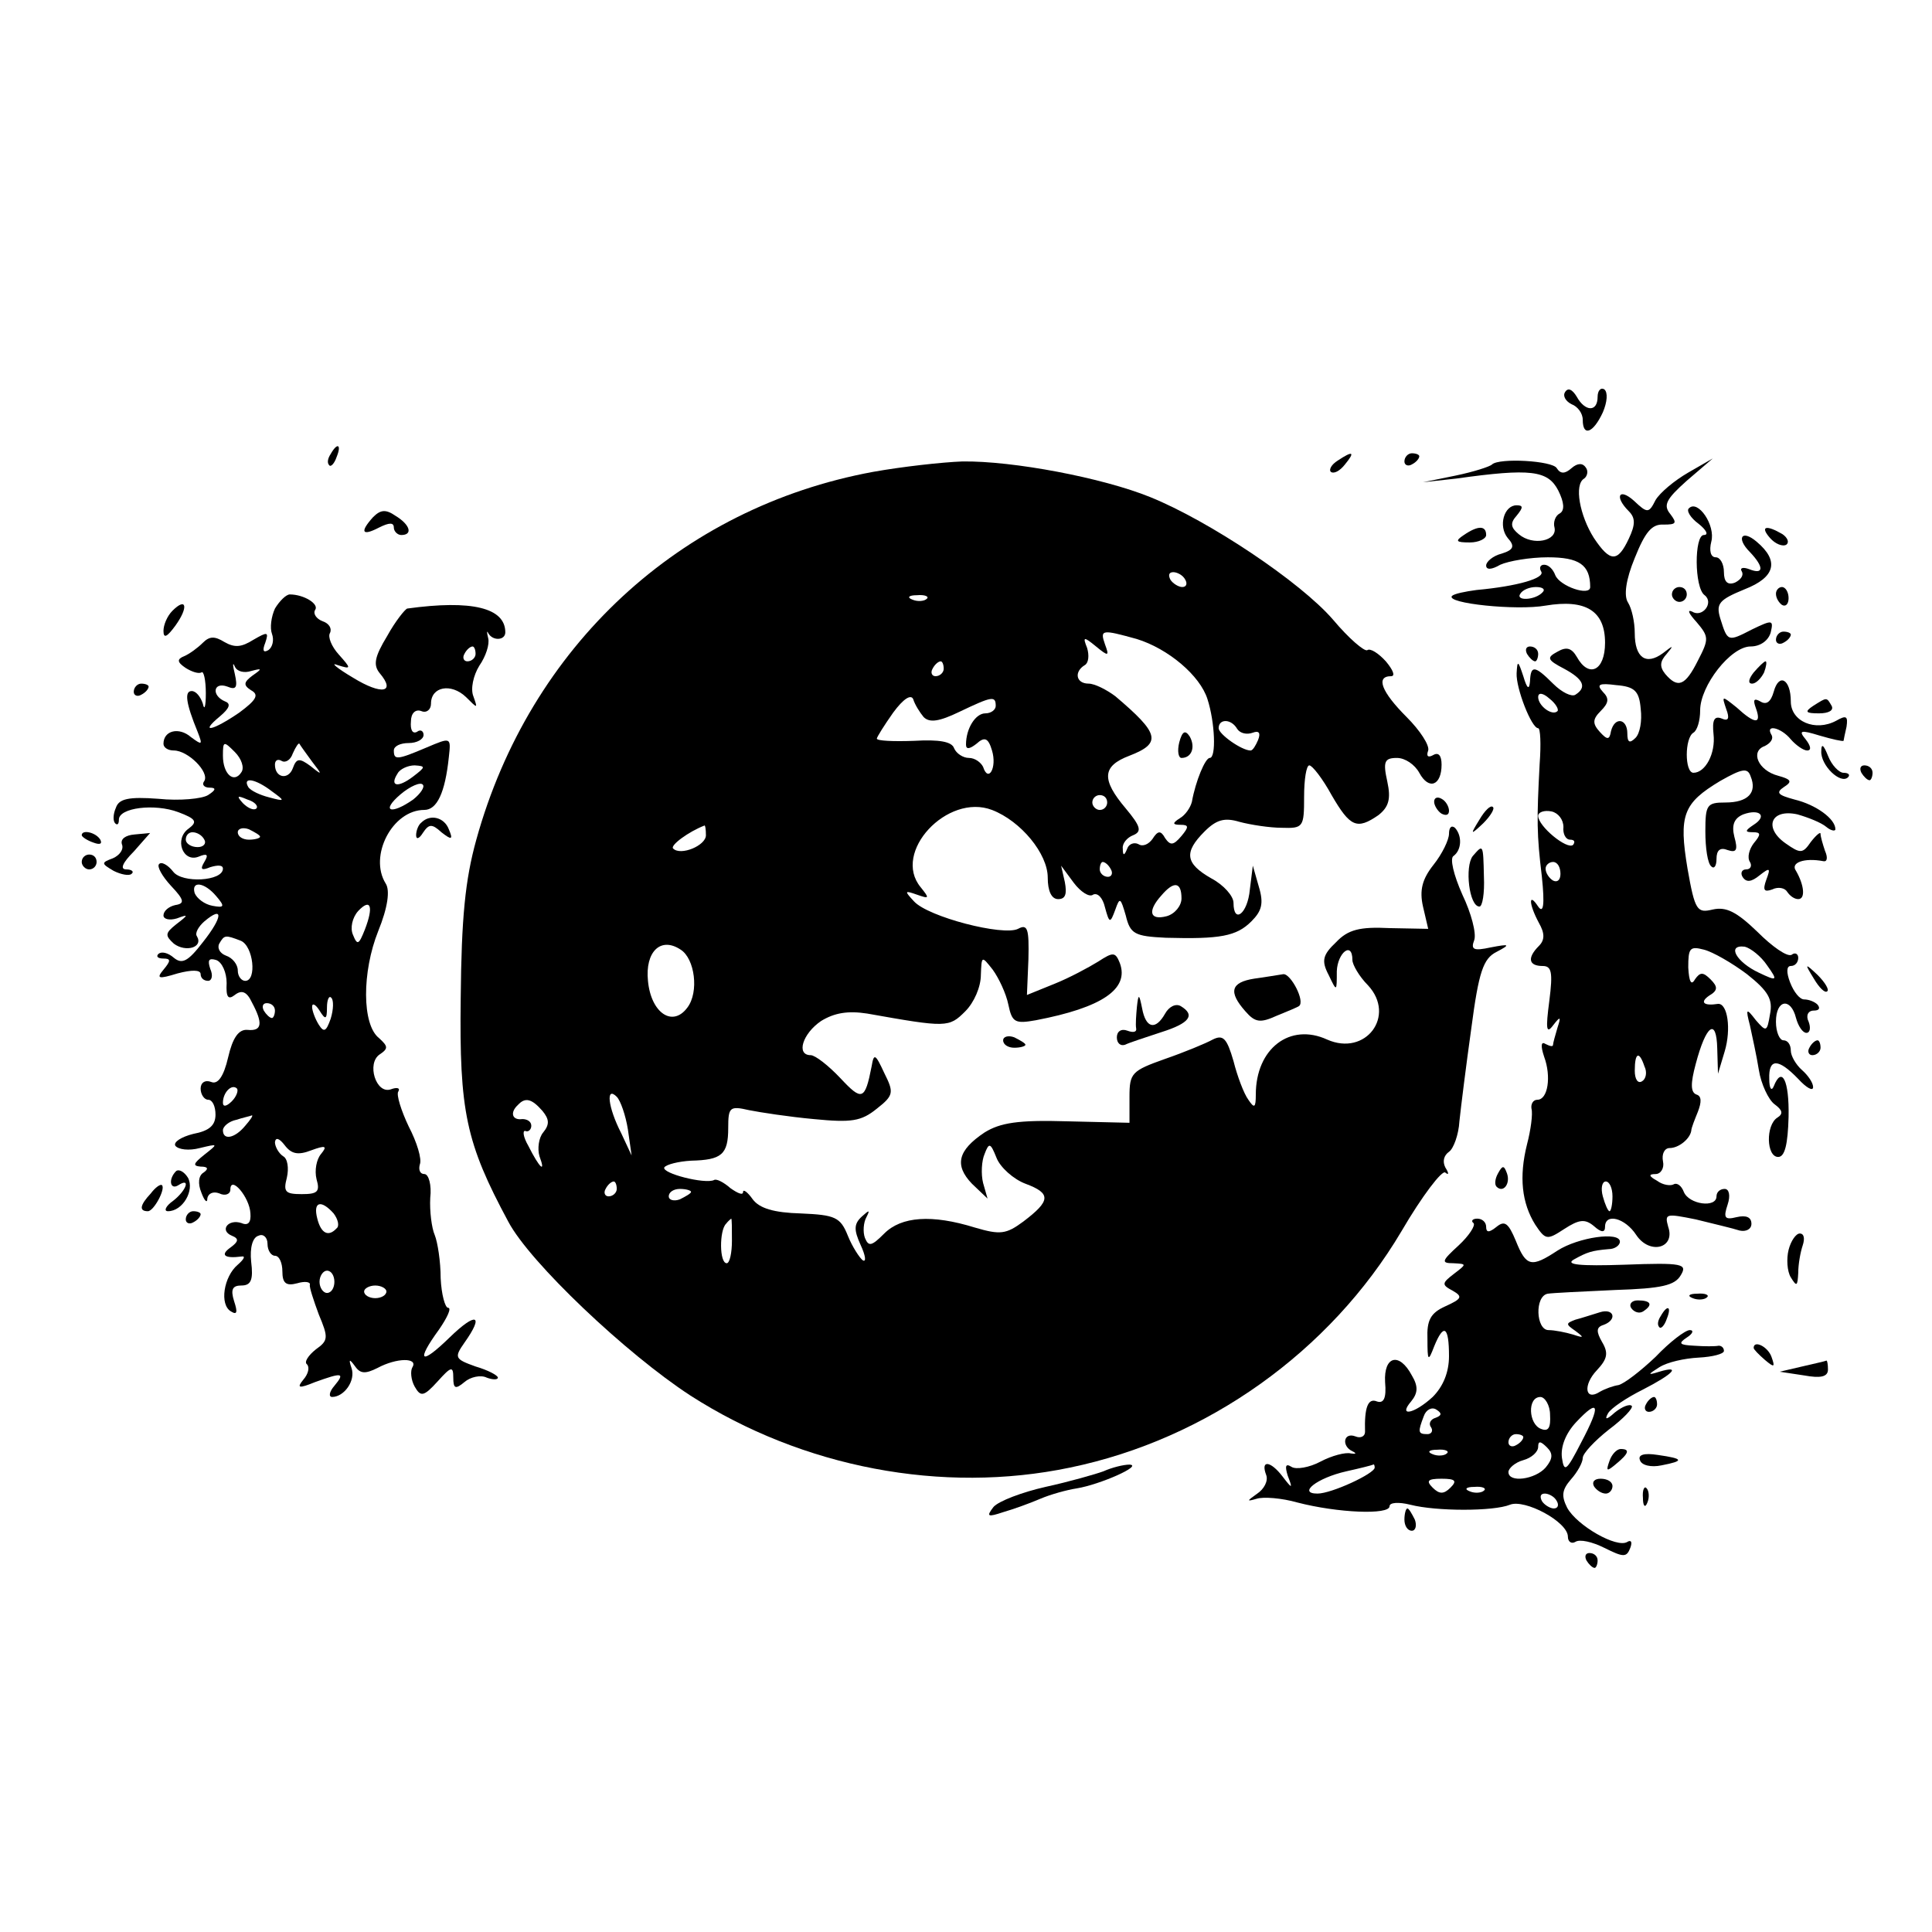
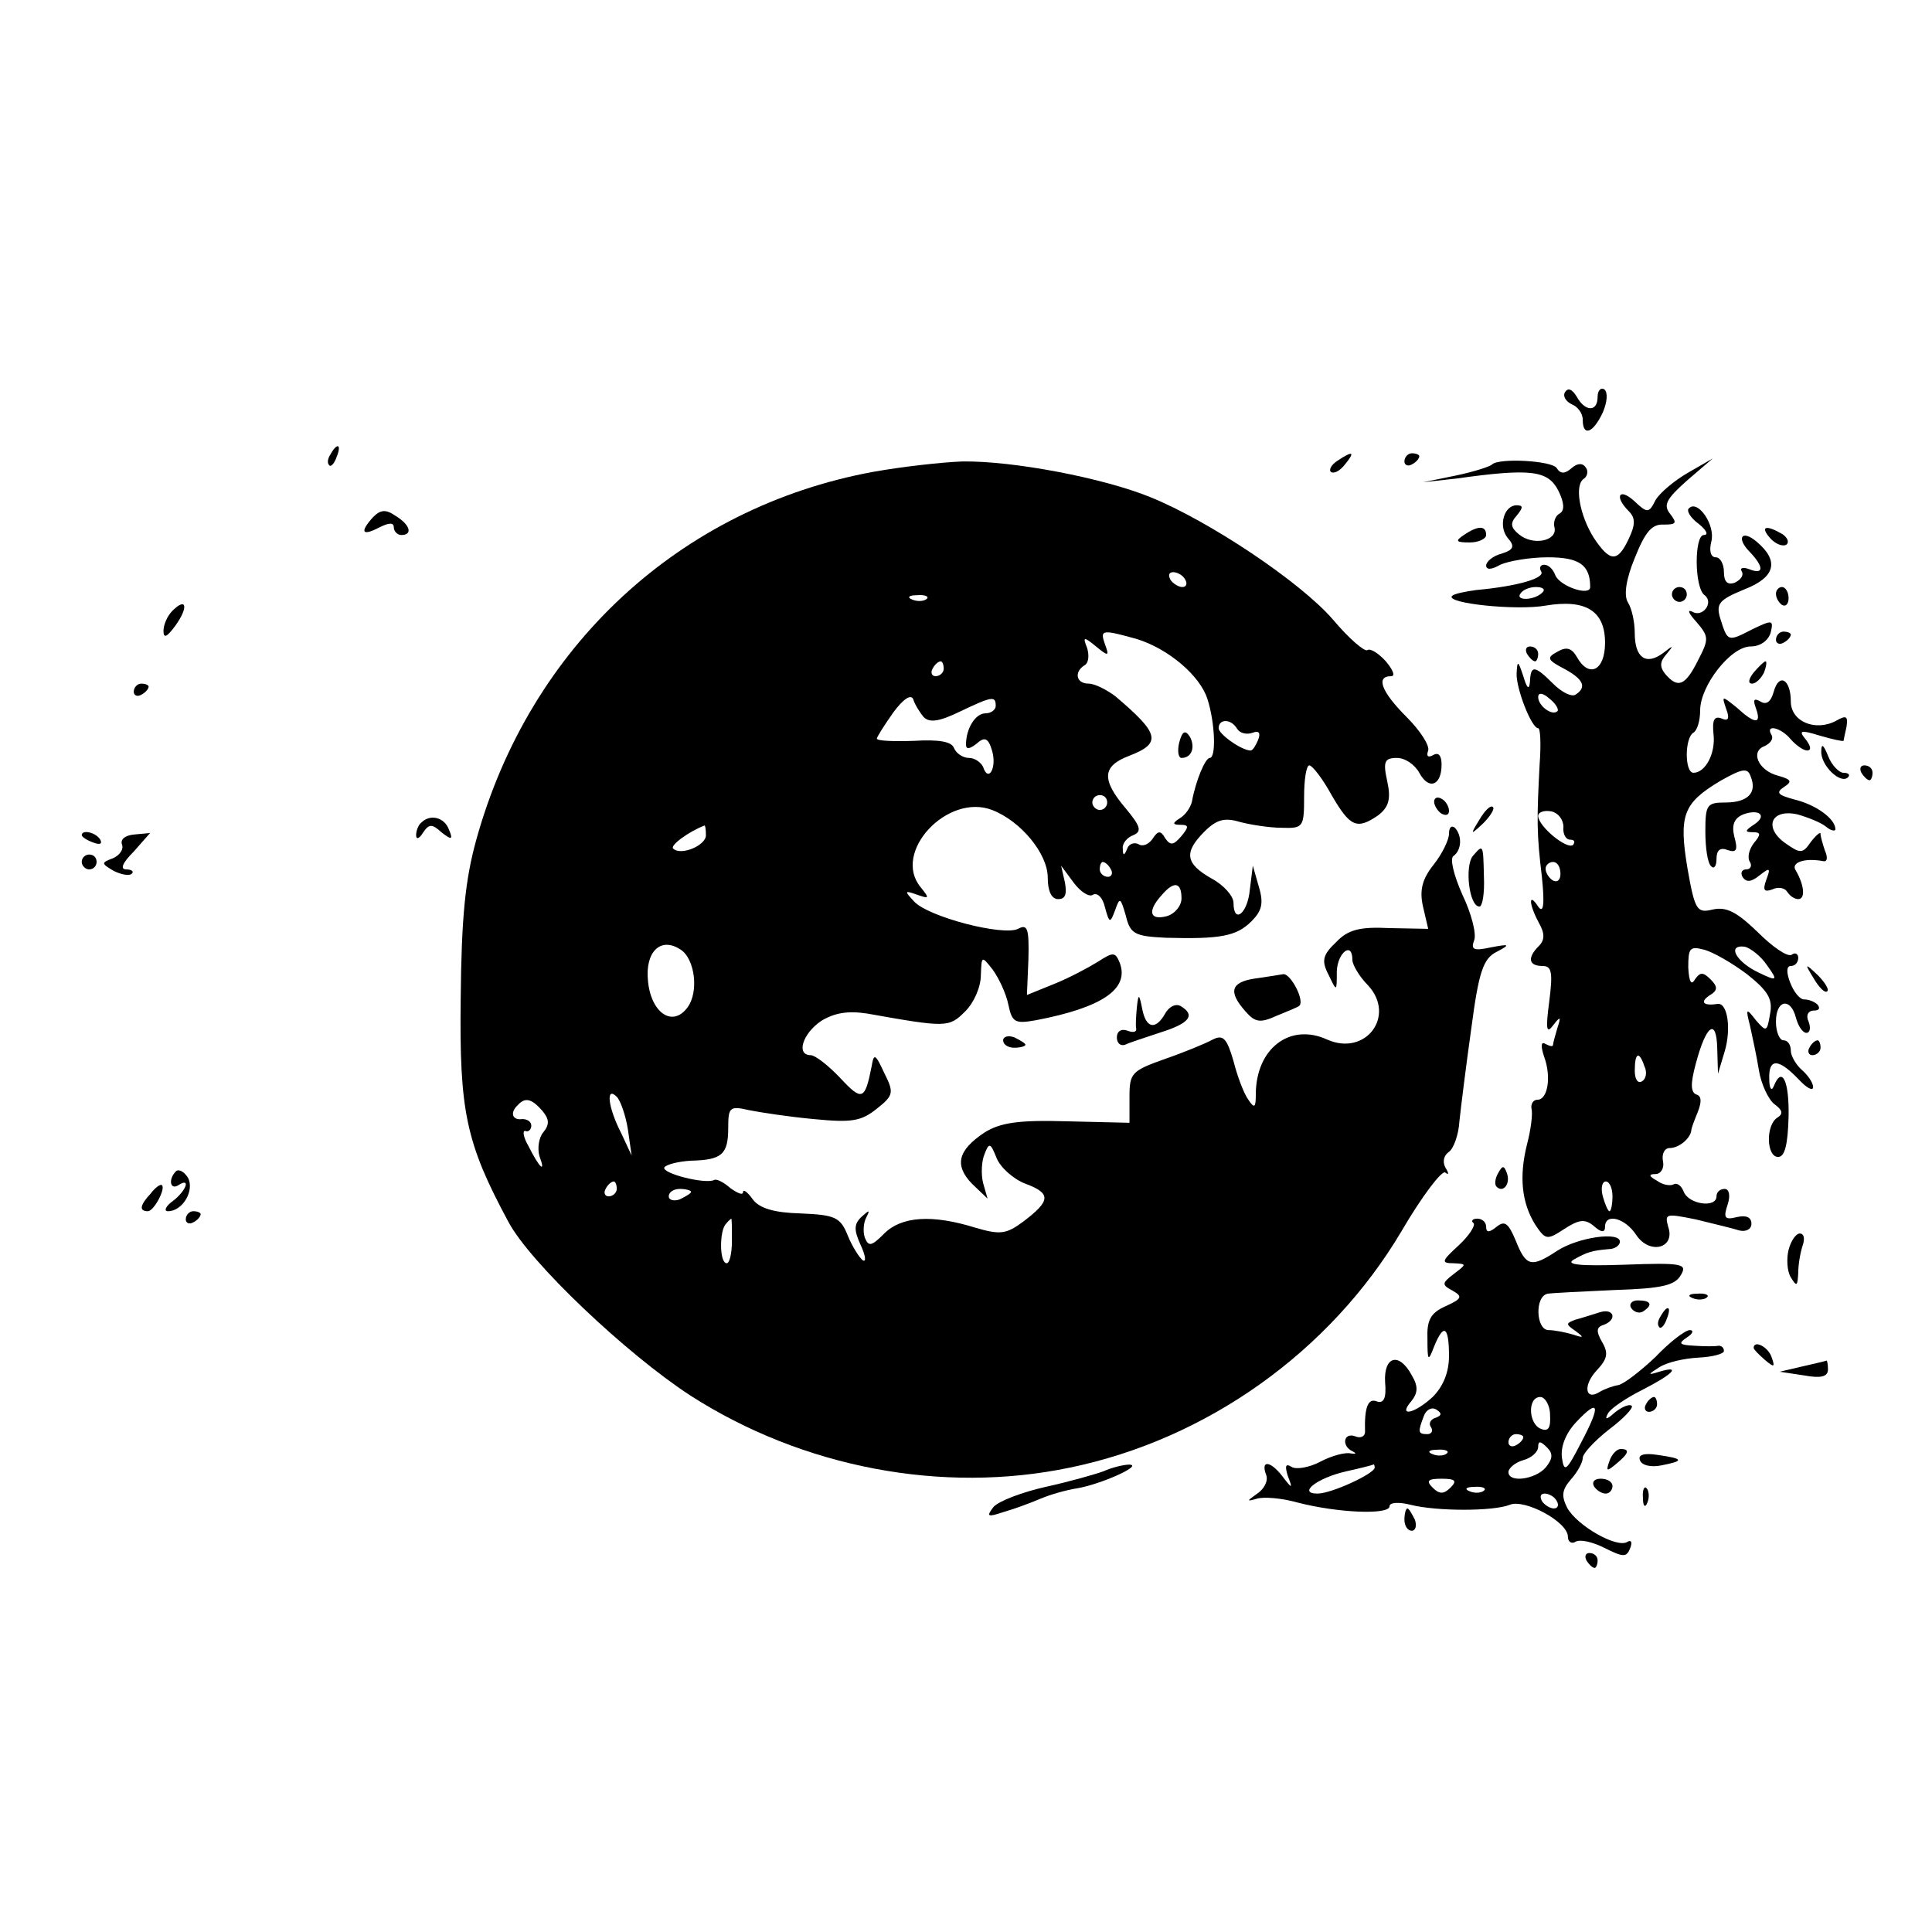
<svg xmlns="http://www.w3.org/2000/svg" version="1.0" width="260pt" height="260pt" viewBox="0 0 260 260" preserveAspectRatio="xMidYMid meet">
  <g transform="translate(0,260) scale(0.1,-0.1)" fill="#000000" stroke="none">
    <path d="M2106 2072 c-3 -5 1 -12 9 -16 8 -3 15 -12 15 -21 0 -23 14 -18 27 10 6 14 7 27 2 31 -5 3 -9 -2 -9 -10 0 -21 -17 -20 -28 0 -6 10 -12 13 -16 6z" />
    <path d="M445 1989 c-4 -6 -5 -12 -2 -15 2 -3 7 2 10 11 7 17 1 20 -8 4z" />
    <path d="M1800 1980 c-8 -5 -12 -12 -9 -15 4 -3 12 1 19 10 14 17 11 19 -10 5z" />
    <path d="M1890 1979 c0 -5 5 -7 10 -4 6 3 10 8 10 11 0 2 -4 4 -10 4 -5 0 -10 -5 -10 -11z" />
    <path d="M1175 1965 c-260 -48 -462 -235 -534 -495 -15 -54 -20 -105 -21 -213 -2 -153 7 -195 64 -301 29 -55 159 -178 245 -234 151 -97 339 -133 511 -97 184 38 350 156 446 318 28 48 55 83 59 79 5 -4 5 -1 0 7 -4 8 -2 16 5 21 6 4 13 23 14 41 2 19 9 75 16 125 10 76 16 94 34 103 19 10 18 11 -8 6 -23 -5 -27 -3 -22 10 3 9 -4 36 -16 61 -12 27 -17 49 -12 52 11 8 12 27 2 38 -5 4 -8 0 -8 -8 0 -8 -9 -27 -21 -42 -15 -19 -19 -34 -14 -56 l7 -30 -52 1 c-40 2 -56 -2 -72 -19 -18 -17 -20 -25 -10 -44 11 -23 11 -23 11 5 1 25 21 41 21 15 0 -6 9 -22 21 -34 38 -41 -3 -96 -55 -73 -50 23 -96 -12 -96 -74 0 -18 -2 -19 -10 -7 -6 8 -15 32 -20 52 -9 31 -14 36 -28 29 -9 -5 -38 -17 -64 -26 -45 -16 -48 -19 -48 -51 l0 -35 -84 2 c-66 2 -90 -2 -111 -15 -36 -24 -41 -44 -17 -69 l21 -20 -6 21 c-3 12 -2 30 2 39 6 16 8 15 16 -5 5 -13 23 -29 39 -35 35 -13 34 -23 -3 -51 -23 -17 -31 -18 -65 -8 -58 18 -99 15 -122 -8 -17 -17 -21 -18 -26 -6 -3 8 -2 21 2 28 5 10 4 10 -6 1 -11 -10 -11 -18 -2 -38 7 -15 8 -24 3 -21 -4 3 -14 18 -20 33 -10 25 -17 28 -63 30 -37 1 -56 7 -65 19 -7 10 -13 14 -13 10 0 -5 -7 -2 -17 5 -9 8 -19 13 -22 11 -12 -6 -71 9 -67 17 3 4 19 8 36 9 41 1 50 8 50 44 0 28 2 30 28 24 15 -3 54 -9 87 -12 51 -5 64 -3 85 14 23 18 23 22 10 48 -12 26 -14 27 -17 9 -9 -46 -13 -47 -42 -16 -16 17 -34 31 -40 31 -20 0 -11 29 14 46 18 11 36 14 62 10 107 -19 110 -19 132 3 12 12 21 33 21 49 1 26 1 26 16 7 8 -11 18 -32 21 -47 5 -24 9 -26 37 -21 89 17 126 42 113 77 -6 15 -9 15 -29 2 -13 -8 -39 -22 -59 -30 l-37 -15 2 48 c1 41 -1 48 -14 41 -20 -10 -121 16 -140 37 -13 14 -13 15 4 9 17 -6 17 -5 5 10 -39 47 36 127 96 104 39 -15 75 -59 75 -91 0 -18 5 -29 14 -29 10 0 12 7 9 23 l-5 22 17 -23 c9 -12 21 -20 26 -16 6 3 13 -4 16 -17 6 -22 7 -22 14 -3 6 17 7 16 14 -8 6 -25 12 -28 54 -30 73 -2 95 2 115 22 14 14 17 24 10 47 l-8 28 -4 -32 c-3 -33 -22 -47 -22 -18 0 9 -13 24 -30 33 -35 20 -37 35 -9 63 16 16 27 19 47 13 15 -4 41 -8 57 -8 29 -1 30 1 30 42 0 23 3 42 7 42 4 0 18 -18 30 -40 25 -43 34 -47 63 -27 14 11 17 22 12 45 -6 27 -4 32 13 32 11 0 24 -9 30 -20 13 -24 30 -17 30 11 0 12 -4 17 -11 13 -7 -4 -10 -2 -7 6 2 7 -11 27 -29 45 -34 34 -42 55 -21 55 6 0 3 8 -7 20 -10 11 -21 18 -25 15 -4 -2 -25 16 -46 41 -44 51 -167 133 -246 165 -64 26 -185 49 -253 48 -27 -1 -81 -7 -120 -14z m420 -145 c3 -5 2 -10 -4 -10 -5 0 -13 5 -16 10 -3 6 -2 10 4 10 5 0 13 -4 16 -10z m-348 -26 c-3 -3 -12 -4 -19 -1 -8 3 -5 6 6 6 11 1 17 -2 13 -5z m283 -54 c42 -13 85 -49 95 -81 10 -31 12 -79 3 -79 -6 0 -19 -31 -24 -59 -2 -8 -9 -18 -16 -22 -11 -7 -10 -9 1 -9 11 0 11 -3 1 -15 -11 -13 -15 -13 -22 -3 -6 11 -10 10 -17 -1 -5 -7 -13 -11 -19 -7 -6 3 -13 0 -15 -6 -4 -10 -6 -10 -6 0 -1 7 6 15 14 18 12 5 10 12 -10 36 -33 39 -32 57 5 71 44 17 40 30 -19 80 -12 9 -28 17 -36 17 -17 0 -20 16 -5 25 5 3 6 13 3 23 -6 15 -5 16 12 2 17 -14 18 -13 12 3 -7 20 -4 20 43 7z m-260 -40 c0 -5 -5 -10 -11 -10 -5 0 -7 5 -4 10 3 6 8 10 11 10 2 0 4 -4 4 -10z m-27 -65 c8 -8 21 -6 48 7 44 21 49 22 49 8 0 -5 -6 -10 -14 -10 -13 0 -26 -20 -26 -42 0 -7 5 -6 14 1 11 10 16 8 21 -9 7 -23 -5 -44 -12 -22 -3 6 -11 12 -19 12 -8 0 -17 6 -20 13 -3 9 -20 12 -54 10 -28 -1 -50 0 -50 3 0 2 10 18 22 35 14 19 24 25 27 18 2 -7 9 -18 14 -24z m422 -16 c4 -6 13 -8 21 -5 8 3 11 0 7 -10 -3 -7 -7 -14 -10 -14 -12 0 -43 22 -43 30 0 13 17 13 25 -1z m-175 -99 c0 -5 -4 -10 -10 -10 -5 0 -10 5 -10 10 0 6 5 10 10 10 6 0 10 -4 10 -10z m-540 -44 c0 -14 -34 -28 -44 -18 -5 4 21 23 42 31 1 1 2 -5 2 -13z m545 -46 c3 -5 1 -10 -4 -10 -6 0 -11 5 -11 10 0 6 2 10 4 10 3 0 8 -4 11 -10z m95 -39 c0 -10 -9 -21 -20 -24 -23 -6 -26 7 -7 28 17 20 27 18 27 -4z m-674 -69 c19 -12 25 -57 9 -78 -20 -27 -49 -7 -53 36 -4 39 17 60 44 42z m-71 -242 l5 -35 -14 30 c-18 35 -21 64 -6 49 5 -5 12 -25 15 -44z m-115 25 c9 -11 10 -18 1 -29 -6 -7 -8 -22 -5 -32 9 -24 0 -16 -15 14 -7 12 -8 21 -4 20 4 -2 8 2 8 7 0 6 -6 9 -12 9 -14 -2 -17 9 -6 19 10 11 19 8 33 -8z m100 -105 c0 -5 -5 -10 -11 -10 -5 0 -7 5 -4 10 3 6 8 10 11 10 2 0 4 -4 4 -10z m100 -4 c0 -2 -7 -6 -15 -10 -8 -3 -15 -1 -15 4 0 6 7 10 15 10 8 0 15 -2 15 -4z m55 -66 c0 -16 -3 -30 -7 -30 -10 0 -10 44 -1 53 3 4 7 7 7 7 1 0 1 -13 1 -30z" />
    <path d="M1587 1601 c-3 -12 -1 -21 3 -21 14 0 19 15 11 29 -6 9 -10 7 -14 -8z" />
-     <path d="M2008 1975 c-3 -3 -25 -10 -49 -15 l-44 -9 45 5 c100 14 123 11 137 -16 8 -16 9 -27 2 -31 -6 -3 -9 -12 -7 -19 4 -18 -29 -25 -48 -9 -11 9 -12 15 -3 25 9 11 9 14 0 14 -17 0 -25 -28 -12 -44 10 -11 8 -16 -8 -21 -12 -3 -21 -11 -21 -16 0 -6 7 -6 19 1 11 5 40 10 64 10 42 0 57 -10 57 -40 0 -13 -41 1 -47 16 -3 8 -9 14 -15 14 -5 0 -7 -4 -4 -9 6 -9 -32 -20 -87 -25 -15 -2 -30 -5 -33 -8 -9 -10 87 -20 126 -13 54 9 80 -7 80 -50 0 -38 -22 -48 -38 -19 -7 12 -14 14 -26 7 -15 -8 -14 -11 9 -23 26 -14 31 -25 15 -35 -5 -3 -18 3 -30 15 -25 25 -30 25 -31 3 -1 -12 -4 -10 -9 7 -7 21 -8 22 -9 4 -1 -20 20 -74 29 -74 3 0 4 -21 2 -48 -4 -76 -4 -94 3 -152 4 -38 2 -50 -5 -40 -13 20 -13 4 1 -22 8 -14 8 -23 0 -31 -16 -16 -14 -27 5 -27 12 0 14 -8 9 -47 -5 -38 -4 -45 5 -33 10 13 11 12 6 -3 -3 -10 -6 -21 -6 -23 0 -3 -4 -2 -10 1 -6 4 -7 -2 -2 -17 10 -27 5 -58 -9 -58 -6 0 -9 -6 -8 -12 2 -7 -1 -29 -6 -48 -11 -44 -7 -79 11 -108 14 -21 16 -21 39 -6 20 13 28 14 40 4 10 -9 15 -9 15 -1 0 19 27 12 42 -11 18 -27 53 -18 43 11 -5 18 -3 18 37 10 24 -6 50 -12 59 -15 9 -2 16 2 16 9 0 9 -7 12 -20 9 -16 -4 -18 -1 -12 17 4 12 2 21 -4 21 -6 0 -11 -4 -11 -10 0 -16 -37 -11 -44 6 -3 8 -9 13 -14 10 -4 -2 -14 -1 -22 5 -11 6 -12 9 -2 9 7 0 12 8 10 17 -2 10 2 18 9 18 12 0 27 12 29 23 0 4 5 16 9 26 5 13 5 21 -2 23 -8 3 -8 15 -1 41 14 53 28 63 29 21 l1 -34 9 30 c9 30 4 65 -9 64 -19 -3 -25 2 -12 11 12 7 12 12 2 22 -10 10 -14 10 -21 0 -5 -9 -8 -3 -9 16 0 26 2 29 21 24 12 -3 38 -18 58 -33 29 -23 35 -34 31 -54 -4 -24 -5 -24 -19 -8 -13 17 -14 16 -8 -7 3 -14 9 -41 12 -60 3 -19 13 -40 21 -46 11 -8 12 -13 4 -18 -16 -10 -15 -53 1 -53 9 0 13 17 14 54 1 49 -9 69 -20 41 -3 -7 -6 -3 -6 10 -1 28 12 28 39 0 11 -12 20 -17 20 -11 0 6 -7 16 -15 23 -8 7 -15 19 -15 26 0 8 -4 14 -10 14 -5 0 -10 11 -10 25 0 30 20 33 27 5 3 -11 9 -20 14 -20 5 0 6 7 3 15 -4 8 -1 15 7 15 7 0 9 3 5 8 -4 4 -12 7 -18 7 -6 0 -14 10 -19 23 -5 13 -5 22 1 22 6 0 10 5 10 11 0 5 -4 8 -9 4 -6 -3 -26 11 -46 31 -28 27 -42 34 -60 30 -21 -5 -24 -2 -34 55 -12 72 -6 88 44 118 30 17 37 18 41 6 9 -22 -4 -35 -34 -35 -25 0 -27 -3 -27 -39 0 -22 3 -43 8 -47 4 -4 7 1 7 10 0 12 5 16 15 12 12 -4 14 0 9 18 -4 16 0 25 12 30 22 8 33 -2 14 -14 -12 -8 -12 -10 -1 -10 11 0 11 -3 1 -15 -6 -8 -9 -19 -5 -25 3 -5 1 -10 -5 -10 -6 0 -8 -5 -5 -10 5 -8 12 -7 23 2 14 11 15 10 9 -6 -5 -14 -3 -17 8 -13 8 4 17 2 20 -3 4 -6 10 -10 15 -10 10 0 8 19 -3 38 -8 11 11 18 37 13 5 -1 6 5 2 14 -3 9 -6 19 -6 23 0 3 -6 -2 -13 -11 -11 -16 -14 -16 -34 -2 -30 21 -20 47 16 39 14 -4 32 -11 39 -17 6 -5 12 -6 12 -3 0 14 -26 33 -55 40 -22 6 -26 9 -14 17 11 7 10 10 -8 15 -27 7 -38 33 -18 40 8 4 12 10 9 15 -9 15 13 10 26 -6 7 -8 17 -15 22 -15 6 0 5 6 -2 15 -10 12 -7 13 19 5 17 -5 31 -8 32 -7 0 1 2 10 4 19 2 14 0 16 -14 8 -28 -15 -61 -1 -61 26 0 30 -16 39 -23 13 -4 -14 -10 -18 -18 -13 -9 5 -10 2 -6 -9 8 -22 -1 -22 -26 1 -20 16 -20 16 -14 -2 5 -13 3 -17 -6 -13 -10 4 -13 -2 -11 -21 3 -26 -11 -52 -27 -52 -12 0 -12 47 0 54 5 3 9 16 9 30 0 33 41 86 68 86 13 0 24 8 27 19 4 17 2 17 -25 4 -33 -17 -33 -17 -43 15 -6 20 -1 25 33 39 41 16 47 38 16 64 -20 17 -28 5 -9 -14 19 -20 19 -31 -1 -23 -8 3 -13 2 -10 -3 3 -5 -1 -11 -9 -15 -10 -4 -15 1 -15 14 0 11 -5 20 -11 20 -7 0 -9 9 -6 21 6 22 -18 57 -30 45 -4 -3 2 -13 13 -21 10 -8 14 -15 7 -15 -13 0 -13 -71 1 -81 13 -10 -3 -31 -17 -22 -7 3 -4 -3 6 -14 17 -20 17 -23 2 -52 -17 -34 -27 -38 -44 -18 -8 10 -7 17 2 27 10 12 9 12 -5 1 -23 -17 -38 -6 -38 27 0 15 -4 33 -9 41 -6 9 -3 31 9 60 14 35 23 46 39 45 17 0 18 2 9 14 -10 12 -6 20 22 45 l35 30 -33 -19 c-19 -11 -38 -27 -44 -37 -9 -18 -11 -18 -29 -1 -20 18 -27 6 -7 -14 9 -9 9 -18 0 -37 -15 -32 -25 -32 -47 1 -19 30 -27 72 -13 80 4 3 6 10 2 15 -4 6 -11 6 -19 -1 -9 -8 -15 -8 -20 0 -6 10 -77 14 -87 5z m68 -172 c-10 -11 -37 -12 -30 -2 3 5 12 9 21 9 9 0 13 -3 9 -7z m132 -157 c2 -16 -1 -33 -7 -39 -8 -8 -11 -6 -11 6 0 20 -17 23 -22 3 -2 -12 -5 -12 -15 -1 -10 11 -10 17 1 28 11 11 12 17 3 26 -9 10 -5 12 18 9 25 -2 31 -8 33 -32z m-112 -3 c-7 -7 -26 7 -26 19 0 6 6 6 15 -2 9 -7 13 -15 11 -17z m8 -156 c-1 -9 3 -17 9 -17 6 0 7 -3 4 -7 -8 -7 -47 25 -47 39 0 5 8 8 18 6 9 -2 16 -11 16 -21z m-4 -63 c0 -8 -4 -12 -10 -9 -5 3 -10 10 -10 16 0 5 5 9 10 9 6 0 10 -7 10 -16z m278 -123 c15 -21 14 -22 -11 -10 -30 14 -44 38 -19 35 8 -2 22 -13 30 -25z m-165 -136 c4 -8 2 -17 -3 -20 -6 -4 -10 3 -10 14 0 25 6 27 13 6z m-43 -175 c0 -11 -2 -20 -4 -20 -2 0 -6 9 -9 20 -3 11 -1 20 4 20 5 0 9 -9 9 -20z" />
+     <path d="M2008 1975 c-3 -3 -25 -10 -49 -15 l-44 -9 45 5 c100 14 123 11 137 -16 8 -16 9 -27 2 -31 -6 -3 -9 -12 -7 -19 4 -18 -29 -25 -48 -9 -11 9 -12 15 -3 25 9 11 9 14 0 14 -17 0 -25 -28 -12 -44 10 -11 8 -16 -8 -21 -12 -3 -21 -11 -21 -16 0 -6 7 -6 19 1 11 5 40 10 64 10 42 0 57 -10 57 -40 0 -13 -41 1 -47 16 -3 8 -9 14 -15 14 -5 0 -7 -4 -4 -9 6 -9 -32 -20 -87 -25 -15 -2 -30 -5 -33 -8 -9 -10 87 -20 126 -13 54 9 80 -7 80 -50 0 -38 -22 -48 -38 -19 -7 12 -14 14 -26 7 -15 -8 -14 -11 9 -23 26 -14 31 -25 15 -35 -5 -3 -18 3 -30 15 -25 25 -30 25 -31 3 -1 -12 -4 -10 -9 7 -7 21 -8 22 -9 4 -1 -20 20 -74 29 -74 3 0 4 -21 2 -48 -4 -76 -4 -94 3 -152 4 -38 2 -50 -5 -40 -13 20 -13 4 1 -22 8 -14 8 -23 0 -31 -16 -16 -14 -27 5 -27 12 0 14 -8 9 -47 -5 -38 -4 -45 5 -33 10 13 11 12 6 -3 -3 -10 -6 -21 -6 -23 0 -3 -4 -2 -10 1 -6 4 -7 -2 -2 -17 10 -27 5 -58 -9 -58 -6 0 -9 -6 -8 -12 2 -7 -1 -29 -6 -48 -11 -44 -7 -79 11 -108 14 -21 16 -21 39 -6 20 13 28 14 40 4 10 -9 15 -9 15 -1 0 19 27 12 42 -11 18 -27 53 -18 43 11 -5 18 -3 18 37 10 24 -6 50 -12 59 -15 9 -2 16 2 16 9 0 9 -7 12 -20 9 -16 -4 -18 -1 -12 17 4 12 2 21 -4 21 -6 0 -11 -4 -11 -10 0 -16 -37 -11 -44 6 -3 8 -9 13 -14 10 -4 -2 -14 -1 -22 5 -11 6 -12 9 -2 9 7 0 12 8 10 17 -2 10 2 18 9 18 12 0 27 12 29 23 0 4 5 16 9 26 5 13 5 21 -2 23 -8 3 -8 15 -1 41 14 53 28 63 29 21 l1 -34 9 30 c9 30 4 65 -9 64 -19 -3 -25 2 -12 11 12 7 12 12 2 22 -10 10 -14 10 -21 0 -5 -9 -8 -3 -9 16 0 26 2 29 21 24 12 -3 38 -18 58 -33 29 -23 35 -34 31 -54 -4 -24 -5 -24 -19 -8 -13 17 -14 16 -8 -7 3 -14 9 -41 12 -60 3 -19 13 -40 21 -46 11 -8 12 -13 4 -18 -16 -10 -15 -53 1 -53 9 0 13 17 14 54 1 49 -9 69 -20 41 -3 -7 -6 -3 -6 10 -1 28 12 28 39 0 11 -12 20 -17 20 -11 0 6 -7 16 -15 23 -8 7 -15 19 -15 26 0 8 -4 14 -10 14 -5 0 -10 11 -10 25 0 30 20 33 27 5 3 -11 9 -20 14 -20 5 0 6 7 3 15 -4 8 -1 15 7 15 7 0 9 3 5 8 -4 4 -12 7 -18 7 -6 0 -14 10 -19 23 -5 13 -5 22 1 22 6 0 10 5 10 11 0 5 -4 8 -9 4 -6 -3 -26 11 -46 31 -28 27 -42 34 -60 30 -21 -5 -24 -2 -34 55 -12 72 -6 88 44 118 30 17 37 18 41 6 9 -22 -4 -35 -34 -35 -25 0 -27 -3 -27 -39 0 -22 3 -43 8 -47 4 -4 7 1 7 10 0 12 5 16 15 12 12 -4 14 0 9 18 -4 16 0 25 12 30 22 8 33 -2 14 -14 -12 -8 -12 -10 -1 -10 11 0 11 -3 1 -15 -6 -8 -9 -19 -5 -25 3 -5 1 -10 -5 -10 -6 0 -8 -5 -5 -10 5 -8 12 -7 23 2 14 11 15 10 9 -6 -5 -14 -3 -17 8 -13 8 4 17 2 20 -3 4 -6 10 -10 15 -10 10 0 8 19 -3 38 -8 11 11 18 37 13 5 -1 6 5 2 14 -3 9 -6 19 -6 23 0 3 -6 -2 -13 -11 -11 -16 -14 -16 -34 -2 -30 21 -20 47 16 39 14 -4 32 -11 39 -17 6 -5 12 -6 12 -3 0 14 -26 33 -55 40 -22 6 -26 9 -14 17 11 7 10 10 -8 15 -27 7 -38 33 -18 40 8 4 12 10 9 15 -9 15 13 10 26 -6 7 -8 17 -15 22 -15 6 0 5 6 -2 15 -10 12 -7 13 19 5 17 -5 31 -8 32 -7 0 1 2 10 4 19 2 14 0 16 -14 8 -28 -15 -61 -1 -61 26 0 30 -16 39 -23 13 -4 -14 -10 -18 -18 -13 -9 5 -10 2 -6 -9 8 -22 -1 -22 -26 1 -20 16 -20 16 -14 -2 5 -13 3 -17 -6 -13 -10 4 -13 -2 -11 -21 3 -26 -11 -52 -27 -52 -12 0 -12 47 0 54 5 3 9 16 9 30 0 33 41 86 68 86 13 0 24 8 27 19 4 17 2 17 -25 4 -33 -17 -33 -17 -43 15 -6 20 -1 25 33 39 41 16 47 38 16 64 -20 17 -28 5 -9 -14 19 -20 19 -31 -1 -23 -8 3 -13 2 -10 -3 3 -5 -1 -11 -9 -15 -10 -4 -15 1 -15 14 0 11 -5 20 -11 20 -7 0 -9 9 -6 21 6 22 -18 57 -30 45 -4 -3 2 -13 13 -21 10 -8 14 -15 7 -15 -13 0 -13 -71 1 -81 13 -10 -3 -31 -17 -22 -7 3 -4 -3 6 -14 17 -20 17 -23 2 -52 -17 -34 -27 -38 -44 -18 -8 10 -7 17 2 27 10 12 9 12 -5 1 -23 -17 -38 -6 -38 27 0 15 -4 33 -9 41 -6 9 -3 31 9 60 14 35 23 46 39 45 17 0 18 2 9 14 -10 12 -6 20 22 45 l35 30 -33 -19 c-19 -11 -38 -27 -44 -37 -9 -18 -11 -18 -29 -1 -20 18 -27 6 -7 -14 9 -9 9 -18 0 -37 -15 -32 -25 -32 -47 1 -19 30 -27 72 -13 80 4 3 6 10 2 15 -4 6 -11 6 -19 -1 -9 -8 -15 -8 -20 0 -6 10 -77 14 -87 5z m68 -172 c-10 -11 -37 -12 -30 -2 3 5 12 9 21 9 9 0 13 -3 9 -7z m132 -157 z m-112 -3 c-7 -7 -26 7 -26 19 0 6 6 6 15 -2 9 -7 13 -15 11 -17z m8 -156 c-1 -9 3 -17 9 -17 6 0 7 -3 4 -7 -8 -7 -47 25 -47 39 0 5 8 8 18 6 9 -2 16 -11 16 -21z m-4 -63 c0 -8 -4 -12 -10 -9 -5 3 -10 10 -10 16 0 5 5 9 10 9 6 0 10 -7 10 -16z m278 -123 c15 -21 14 -22 -11 -10 -30 14 -44 38 -19 35 8 -2 22 -13 30 -25z m-165 -136 c4 -8 2 -17 -3 -20 -6 -4 -10 3 -10 14 0 25 6 27 13 6z m-43 -175 c0 -11 -2 -20 -4 -20 -2 0 -6 9 -9 20 -3 11 -1 20 4 20 5 0 9 -9 9 -20z" />
    <path d="M502 1904 c-18 -20 -15 -26 8 -14 14 7 20 7 20 0 0 -5 5 -10 10 -10 16 0 12 14 -8 26 -13 9 -20 8 -30 -2z" />
    <path d="M1970 1880 c-12 -8 -11 -10 8 -10 12 0 22 5 22 10 0 13 -11 13 -30 0z" />
    <path d="M2382 1876 c7 -8 17 -12 22 -9 4 3 2 9 -5 14 -22 13 -31 11 -17 -5z" />
    <path d="M2250 1800 c0 -5 5 -10 10 -10 6 0 10 5 10 10 0 6 -4 10 -10 10 -5 0 -10 -4 -10 -10z" />
    <path d="M2390 1801 c0 -6 4 -12 8 -15 5 -3 9 1 9 9 0 8 -4 15 -9 15 -4 0 -8 -4 -8 -9z" />
-     <path d="M370 1781 c-5 -11 -7 -26 -4 -34 3 -8 1 -18 -5 -22 -7 -4 -8 0 -4 10 5 15 3 15 -16 4 -16 -10 -25 -11 -39 -3 -13 8 -20 8 -29 -1 -7 -7 -18 -15 -25 -18 -10 -4 -10 -8 2 -16 8 -5 17 -8 21 -6 3 3 6 -10 6 -28 0 -18 -2 -24 -4 -14 -3 9 -9 17 -15 17 -10 0 -8 -16 8 -55 7 -18 6 -18 -9 -7 -16 14 -37 9 -37 -9 0 -5 6 -9 14 -9 19 0 48 -29 41 -41 -4 -5 0 -9 7 -9 9 0 9 -3 -2 -10 -8 -5 -38 -8 -67 -5 -40 3 -53 0 -57 -12 -4 -9 -4 -18 -1 -21 3 -3 5 -1 5 5 0 16 48 22 80 10 24 -9 26 -13 14 -22 -20 -14 -8 -46 13 -38 12 5 14 3 8 -7 -6 -10 -4 -12 8 -7 10 3 17 3 17 -2 0 -17 -55 -20 -67 -4 -7 9 -16 14 -19 10 -3 -3 4 -16 16 -29 18 -19 19 -24 6 -26 -9 -2 -16 -8 -16 -14 0 -5 8 -7 18 -4 16 6 16 5 -1 -8 -15 -12 -15 -15 -3 -26 16 -12 40 -5 31 10 -3 4 2 13 10 20 26 22 25 6 -2 -28 -20 -26 -28 -30 -39 -21 -8 7 -17 9 -21 5 -3 -3 -1 -6 7 -6 10 0 10 -3 0 -15 -10 -12 -7 -13 19 -5 19 5 31 5 31 -1 0 -5 4 -9 10 -9 5 0 7 7 3 16 -4 12 -2 15 8 12 8 -3 14 -17 14 -31 -1 -19 2 -23 11 -16 9 7 16 5 23 -10 15 -28 14 -39 -6 -37 -12 1 -20 -11 -26 -37 -6 -26 -14 -37 -23 -33 -8 3 -14 -1 -14 -9 0 -8 5 -15 10 -15 6 0 10 -9 10 -20 0 -15 -9 -22 -30 -26 -16 -4 -27 -11 -24 -16 4 -5 18 -7 33 -3 25 6 25 6 6 -9 -15 -12 -16 -15 -5 -16 10 0 11 -3 4 -8 -7 -4 -8 -15 -3 -27 4 -11 8 -15 8 -8 1 7 8 10 16 7 8 -4 15 -1 15 5 0 20 26 -10 27 -32 1 -12 -3 -17 -12 -13 -18 6 -30 -10 -13 -17 10 -4 9 -8 -2 -16 -14 -10 -8 -15 15 -12 6 1 3 -4 -5 -11 -19 -16 -25 -54 -9 -63 8 -5 9 -1 4 14 -5 16 -2 21 10 21 13 0 16 8 13 32 -2 19 2 33 10 35 6 3 12 -2 12 -11 0 -9 5 -16 10 -16 6 0 10 -10 10 -21 0 -16 5 -20 20 -16 10 3 18 2 17 -2 -1 -3 5 -21 12 -40 13 -31 13 -35 -4 -47 -10 -8 -16 -17 -12 -20 4 -4 2 -13 -5 -21 -9 -11 -6 -12 16 -3 36 13 41 13 26 -5 -7 -8 -8 -15 -3 -15 16 0 32 22 26 39 -4 12 -3 13 5 2 7 -10 14 -10 30 -2 26 14 55 14 47 1 -3 -5 -2 -17 3 -26 8 -14 12 -14 31 7 18 20 21 21 21 5 0 -15 3 -16 15 -6 8 7 22 10 30 6 8 -3 15 -3 15 0 0 3 -13 10 -30 15 -28 10 -29 12 -15 32 27 38 16 42 -20 7 -39 -38 -46 -33 -14 11 11 16 17 29 12 29 -4 0 -9 18 -10 40 0 22 -4 48 -8 58 -4 9 -7 32 -6 50 2 17 -2 32 -8 32 -6 0 -8 6 -6 13 3 7 -4 30 -15 51 -10 21 -17 43 -14 47 3 5 -2 6 -10 3 -20 -7 -33 35 -15 47 12 8 11 11 -1 22 -23 18 -23 89 -1 144 13 32 16 55 10 64 -23 37 9 99 52 99 17 0 28 23 33 71 3 27 3 27 -30 13 -40 -17 -44 -17 -44 -4 0 6 9 10 20 10 11 0 20 5 20 11 0 5 -4 8 -9 4 -6 -3 -9 3 -8 14 0 11 6 17 14 14 7 -3 13 2 13 10 0 23 27 28 47 9 16 -16 16 -16 10 1 -4 10 0 28 8 41 9 13 14 29 12 37 -2 8 -2 11 0 7 6 -11 23 -10 23 1 0 33 -45 44 -132 32 -3 -1 -16 -17 -27 -37 -17 -28 -19 -39 -10 -50 22 -26 3 -30 -36 -6 -22 13 -31 21 -21 17 19 -6 19 -5 2 14 -10 11 -15 24 -12 29 3 6 -1 13 -10 16 -8 3 -13 10 -10 15 6 8 -15 21 -34 21 -5 0 -14 -9 -20 -19z m270 -61 c0 -5 -5 -10 -11 -10 -5 0 -7 5 -4 10 3 6 8 10 11 10 2 0 4 -4 4 -10z m-302 -23 c15 4 15 3 2 -6 -12 -9 -13 -13 -2 -20 11 -6 7 -13 -16 -30 -35 -24 -55 -29 -26 -5 13 11 15 17 7 20 -19 8 -16 27 3 20 12 -5 14 -1 10 17 -3 12 -3 17 0 10 3 -7 13 -9 22 -6z m-13 -136 c-10 -16 -25 -3 -25 22 0 20 1 20 16 5 9 -9 13 -21 9 -27z m95 14 c14 -18 14 -19 -2 -6 -15 11 -19 11 -24 -3 -6 -16 -24 -13 -24 5 0 6 4 8 9 5 5 -3 12 1 15 10 4 9 8 15 9 13 1 -2 9 -13 17 -24z m136 -20 c-21 -16 -32 -13 -21 4 3 6 14 11 23 11 15 -1 15 -2 -2 -15z m-190 -20 c18 -13 18 -14 -4 -8 -12 3 -25 9 -28 14 -8 14 10 11 32 -6z m190 -11 c-30 -21 -44 -16 -17 7 13 11 27 17 30 13 3 -3 -3 -12 -13 -20z m-211 -12 c-3 -3 -11 0 -18 7 -9 10 -8 11 6 5 10 -3 15 -9 12 -12z m5 -38 c0 -2 -7 -4 -15 -4 -8 0 -15 4 -15 10 0 5 7 7 15 4 8 -4 15 -8 15 -10z m-75 -4 c3 -5 -1 -10 -9 -10 -9 0 -16 5 -16 10 0 6 4 10 9 10 6 0 13 -4 16 -10z m16 -76 c12 -14 11 -16 -5 -13 -11 2 -21 10 -24 17 -5 17 13 15 29 -4z m200 -45 c-8 -20 -10 -22 -16 -7 -4 9 -1 23 7 32 17 18 21 6 9 -25z m-167 -15 c17 -7 22 -54 6 -54 -5 0 -10 6 -10 14 0 8 -7 17 -16 20 -8 3 -12 10 -9 16 7 12 8 12 29 4z m121 -105 c-6 -17 -9 -19 -16 -8 -5 8 -9 19 -9 24 0 6 5 3 10 -5 8 -13 10 -12 10 4 0 11 3 17 6 13 3 -3 3 -15 -1 -28z m-75 11 c0 -5 -2 -10 -4 -10 -3 0 -8 5 -11 10 -3 6 -1 10 4 10 6 0 11 -4 11 -10z m-58 -122 c-7 -7 -12 -8 -12 -2 0 14 12 26 19 19 2 -3 -1 -11 -7 -17z m18 -33 c-14 -17 -30 -20 -30 -6 0 5 8 12 18 14 9 3 19 5 21 6 2 0 -2 -6 -9 -14z m89 -33 c19 7 22 6 13 -5 -6 -7 -9 -22 -6 -34 5 -17 1 -20 -20 -20 -22 0 -25 3 -20 22 3 13 1 26 -5 29 -6 4 -11 13 -11 19 1 7 6 5 13 -4 9 -12 18 -14 36 -7z m30 -85 c6 -8 8 -17 4 -20 -11 -12 -21 -7 -26 13 -6 23 5 26 22 7z m1 -92 c0 -8 -4 -15 -10 -15 -5 0 -10 7 -10 15 0 8 5 15 10 15 6 0 10 -7 10 -15z m70 -13 c0 -5 -7 -9 -15 -9 -8 0 -15 4 -15 9 0 4 7 8 15 8 8 0 15 -4 15 -8z" />
    <path d="M232 1778 c-7 -7 -12 -19 -12 -27 0 -11 5 -8 16 7 18 25 15 39 -4 20z" />
    <path d="M2390 1739 c0 -5 5 -7 10 -4 6 3 10 8 10 11 0 2 -4 4 -10 4 -5 0 -10 -5 -10 -11z" />
    <path d="M2055 1720 c3 -5 8 -10 11 -10 2 0 4 5 4 10 0 6 -5 10 -11 10 -5 0 -7 -4 -4 -10z" />
    <path d="M2360 1695 c-7 -9 -8 -15 -2 -15 5 0 12 7 16 15 3 8 4 15 2 15 -2 0 -9 -7 -16 -15z" />
    <path d="M180 1669 c0 -5 5 -7 10 -4 6 3 10 8 10 11 0 2 -4 4 -10 4 -5 0 -10 -5 -10 -11z" />
-     <path d="M2440 1650 c-12 -8 -10 -10 8 -10 13 0 20 4 17 10 -7 12 -6 12 -25 0z" />
    <path d="M2451 1589 c-1 -19 26 -45 36 -35 3 3 1 6 -6 6 -6 0 -16 10 -21 23 -6 15 -9 17 -9 6z" />
    <path d="M2505 1560 c3 -5 8 -10 11 -10 2 0 4 5 4 10 0 6 -5 10 -11 10 -5 0 -7 -4 -4 -10z" />
    <path d="M1930 1521 c0 -5 5 -13 10 -16 6 -3 10 -2 10 4 0 5 -4 13 -10 16 -5 3 -10 2 -10 -4z" />
    <path d="M1991 1497 c-13 -21 -12 -21 5 -5 10 10 16 20 13 22 -3 3 -11 -5 -18 -17z" />
    <path d="M567 1493 c-4 -3 -7 -11 -7 -17 0 -6 4 -5 9 3 8 12 12 13 25 1 14 -11 16 -10 10 4 -6 16 -25 21 -37 9z" />
    <path d="M110 1476 c0 -2 7 -7 16 -10 8 -3 12 -2 9 4 -6 10 -25 14 -25 6z" />
    <path d="M164 1464 c3 -7 -3 -15 -12 -19 -16 -6 -16 -7 1 -17 10 -5 21 -7 24 -4 4 3 0 6 -7 6 -9 0 -5 9 10 24 l22 25 -21 -2 c-12 -1 -19 -6 -17 -13z" />
    <path d="M1982 1448 c-11 -14 -5 -68 9 -68 4 0 7 18 6 40 -1 45 -1 44 -15 28z" />
    <path d="M110 1440 c0 -5 5 -10 10 -10 6 0 10 5 10 10 0 6 -4 10 -10 10 -5 0 -10 -4 -10 -10z" />
    <path d="M2441 1283 c7 -12 15 -20 18 -17 3 2 -3 12 -13 22 -17 16 -18 16 -5 -5z" />
    <path d="M1688 1283 c-32 -5 -35 -18 -12 -44 13 -15 20 -16 42 -6 15 6 29 12 30 13 9 6 -11 44 -21 43 -7 -1 -24 -4 -39 -6z" />
    <path d="M1530 1245 c-1 -11 -2 -24 -1 -29 1 -5 -4 -6 -12 -3 -8 3 -14 -1 -14 -9 0 -8 5 -12 11 -10 6 3 28 10 49 17 38 12 46 23 26 35 -7 4 -16 -1 -21 -10 -13 -23 -26 -20 -31 7 -4 20 -5 20 -7 2z" />
    <path d="M1350 1200 c0 -6 7 -10 15 -10 8 0 15 2 15 4 0 2 -7 6 -15 10 -8 3 -15 1 -15 -4z" />
    <path d="M2435 1190 c-3 -5 -1 -10 4 -10 6 0 11 5 11 10 0 6 -2 10 -4 10 -3 0 -8 -4 -11 -10z" />
    <path d="M237 1024 c-11 -11 -8 -26 3 -19 17 11 11 -7 -7 -21 -10 -7 -13 -14 -7 -14 20 0 36 28 27 45 -5 8 -12 12 -16 9z" />
    <path d="M2016 1021 c-4 -7 -5 -15 -2 -18 9 -9 19 4 14 18 -4 11 -6 11 -12 0z" />
    <path d="M203 994 c-15 -16 -16 -24 -4 -24 8 0 24 30 19 35 -2 2 -9 -3 -15 -11z" />
    <path d="M250 959 c0 -5 5 -7 10 -4 6 3 10 8 10 11 0 2 -4 4 -10 4 -5 0 -10 -5 -10 -11z" />
    <path d="M1983 954 c3 -3 -6 -17 -20 -30 -23 -21 -24 -24 -7 -24 18 -1 18 -1 1 -14 -17 -13 -17 -15 -2 -23 14 -8 12 -11 -10 -21 -20 -9 -25 -19 -24 -44 0 -30 1 -31 9 -10 13 32 20 27 20 -13 0 -22 -8 -41 -22 -55 -25 -23 -47 -27 -29 -6 9 11 10 20 1 35 -17 32 -38 26 -36 -9 2 -22 -2 -29 -11 -26 -12 5 -17 -8 -16 -41 0 -6 -6 -9 -13 -6 -16 6 -19 -13 -4 -20 6 -3 5 -4 -2 -3 -7 2 -26 -3 -41 -11 -15 -8 -33 -11 -39 -7 -8 5 -9 1 -5 -12 7 -18 6 -18 -7 -1 -16 21 -30 23 -22 2 3 -8 -3 -19 -12 -25 -14 -10 -15 -11 -1 -7 9 3 34 1 55 -5 54 -14 124 -17 124 -5 0 5 12 6 28 2 35 -9 112 -9 134 0 20 8 78 -23 78 -43 0 -7 5 -10 10 -7 6 4 23 0 39 -8 26 -13 30 -13 35 0 3 8 1 11 -4 8 -14 -9 -68 22 -81 46 -8 16 -7 24 5 38 9 10 16 23 16 29 0 6 16 23 35 38 20 15 33 29 31 32 -3 3 -13 -1 -23 -9 -11 -10 -14 -10 -9 -1 4 7 25 21 47 32 41 21 52 33 22 24 -16 -5 -16 -4 0 6 11 7 34 12 53 13 19 1 34 5 34 9 0 4 -3 7 -7 7 -5 -1 -19 -1 -33 0 -20 1 -22 3 -10 11 8 5 10 10 4 10 -6 0 -27 -16 -46 -36 -20 -19 -42 -36 -50 -38 -7 -1 -18 -5 -25 -9 -20 -13 -23 9 -4 29 14 15 16 23 7 38 -8 14 -8 20 2 23 19 7 14 23 -5 17 -10 -3 -25 -8 -33 -10 -13 -5 -13 -6 0 -15 12 -9 12 -10 -3 -5 -10 3 -25 6 -33 6 -17 0 -19 46 -1 49 6 1 47 3 91 5 62 2 80 6 88 20 9 15 3 17 -76 14 -60 -2 -80 0 -68 7 18 10 24 12 47 14 8 0 15 5 15 10 0 14 -56 6 -84 -12 -35 -23 -42 -22 -56 13 -10 24 -15 28 -26 19 -10 -8 -14 -8 -14 0 0 6 -5 11 -12 11 -6 0 -9 -3 -5 -6z m103 -258 c1 -17 -2 -23 -12 -19 -17 6 -19 43 -1 43 6 0 13 -11 13 -24z m-154 -4 c-7 -2 -10 -8 -6 -13 3 -5 0 -9 -5 -9 -13 0 -13 3 -5 24 3 9 11 13 17 9 8 -5 7 -8 -1 -11z m196 -33 c-20 -39 -23 -41 -26 -21 -2 15 5 33 19 48 31 33 34 24 7 -27z m-78 7 c0 -3 -4 -8 -10 -11 -5 -3 -10 -1 -10 4 0 6 5 11 10 11 6 0 10 -2 10 -4z m30 -41 c-14 -16 -50 -21 -50 -6 0 5 9 13 20 16 11 3 20 11 20 18 0 8 3 8 12 -1 8 -8 8 -15 -2 -27z m-133 19 c-3 -3 -12 -4 -19 -1 -8 3 -5 6 6 6 11 1 17 -2 13 -5z m-97 -19 c0 -8 -58 -35 -77 -35 -27 0 -1 21 39 30 18 4 34 8 36 9 1 1 2 -1 2 -4z m102 -27 c-9 -9 -15 -9 -24 0 -9 9 -7 12 12 12 19 0 21 -3 12 -12z m45 -4 c-3 -3 -12 -4 -19 -1 -8 3 -5 6 6 6 11 1 17 -2 13 -5z m98 -14 c3 -5 2 -10 -4 -10 -5 0 -13 5 -16 10 -3 6 -2 10 4 10 5 0 13 -4 16 -10z" />
    <path d="M2407 918 c-3 -12 -2 -29 3 -37 8 -13 9 -12 10 6 0 12 3 28 6 37 3 9 2 16 -4 16 -5 0 -12 -10 -15 -22z" />
    <path d="M2278 853 c7 -3 16 -2 19 1 4 3 -2 6 -13 5 -11 0 -14 -3 -6 -6z" />
    <path d="M2195 840 c4 -6 11 -8 16 -5 14 9 11 15 -7 15 -8 0 -12 -5 -9 -10z" />
    <path d="M2235 829 c-4 -6 -5 -12 -2 -15 2 -3 7 2 10 11 7 17 1 20 -8 4z" />
    <path d="M2360 786 c0 -2 7 -9 15 -16 13 -11 14 -10 9 4 -5 14 -24 23 -24 12z" />
    <path d="M2425 761 l-30 -7 33 -5 c22 -4 32 -2 32 8 0 7 -1 12 -2 12 -2 -1 -16 -4 -33 -8z" />
    <path d="M2215 710 c-3 -5 -1 -10 4 -10 6 0 11 5 11 10 0 6 -2 10 -4 10 -3 0 -8 -4 -11 -10z" />
    <path d="M2166 634 c-5 -14 -4 -15 9 -4 17 14 19 20 6 20 -5 0 -12 -7 -15 -16z" />
    <path d="M2207 635 c2 -7 15 -10 29 -7 31 6 30 9 -5 14 -19 3 -27 0 -24 -7z" />
    <path d="M1485 620 c-11 -4 -46 -14 -78 -21 -31 -7 -63 -19 -70 -27 -10 -13 -8 -14 13 -7 14 4 36 12 50 18 14 6 36 12 49 14 31 5 90 31 71 32 -8 0 -24 -4 -35 -9z" />
    <path d="M2145 600 c3 -5 10 -10 16 -10 5 0 9 5 9 10 0 6 -7 10 -16 10 -8 0 -12 -4 -9 -10z" />
    <path d="M2211 584 c0 -11 3 -14 6 -6 3 7 2 16 -1 19 -3 4 -6 -2 -5 -13z" />
    <path d="M1890 555 c0 -8 4 -15 10 -15 5 0 7 7 4 15 -4 8 -8 15 -10 15 -2 0 -4 -7 -4 -15z" />
    <path d="M2135 500 c3 -5 8 -10 11 -10 2 0 4 5 4 10 0 6 -5 10 -11 10 -5 0 -7 -4 -4 -10z" />
  </g>
</svg>